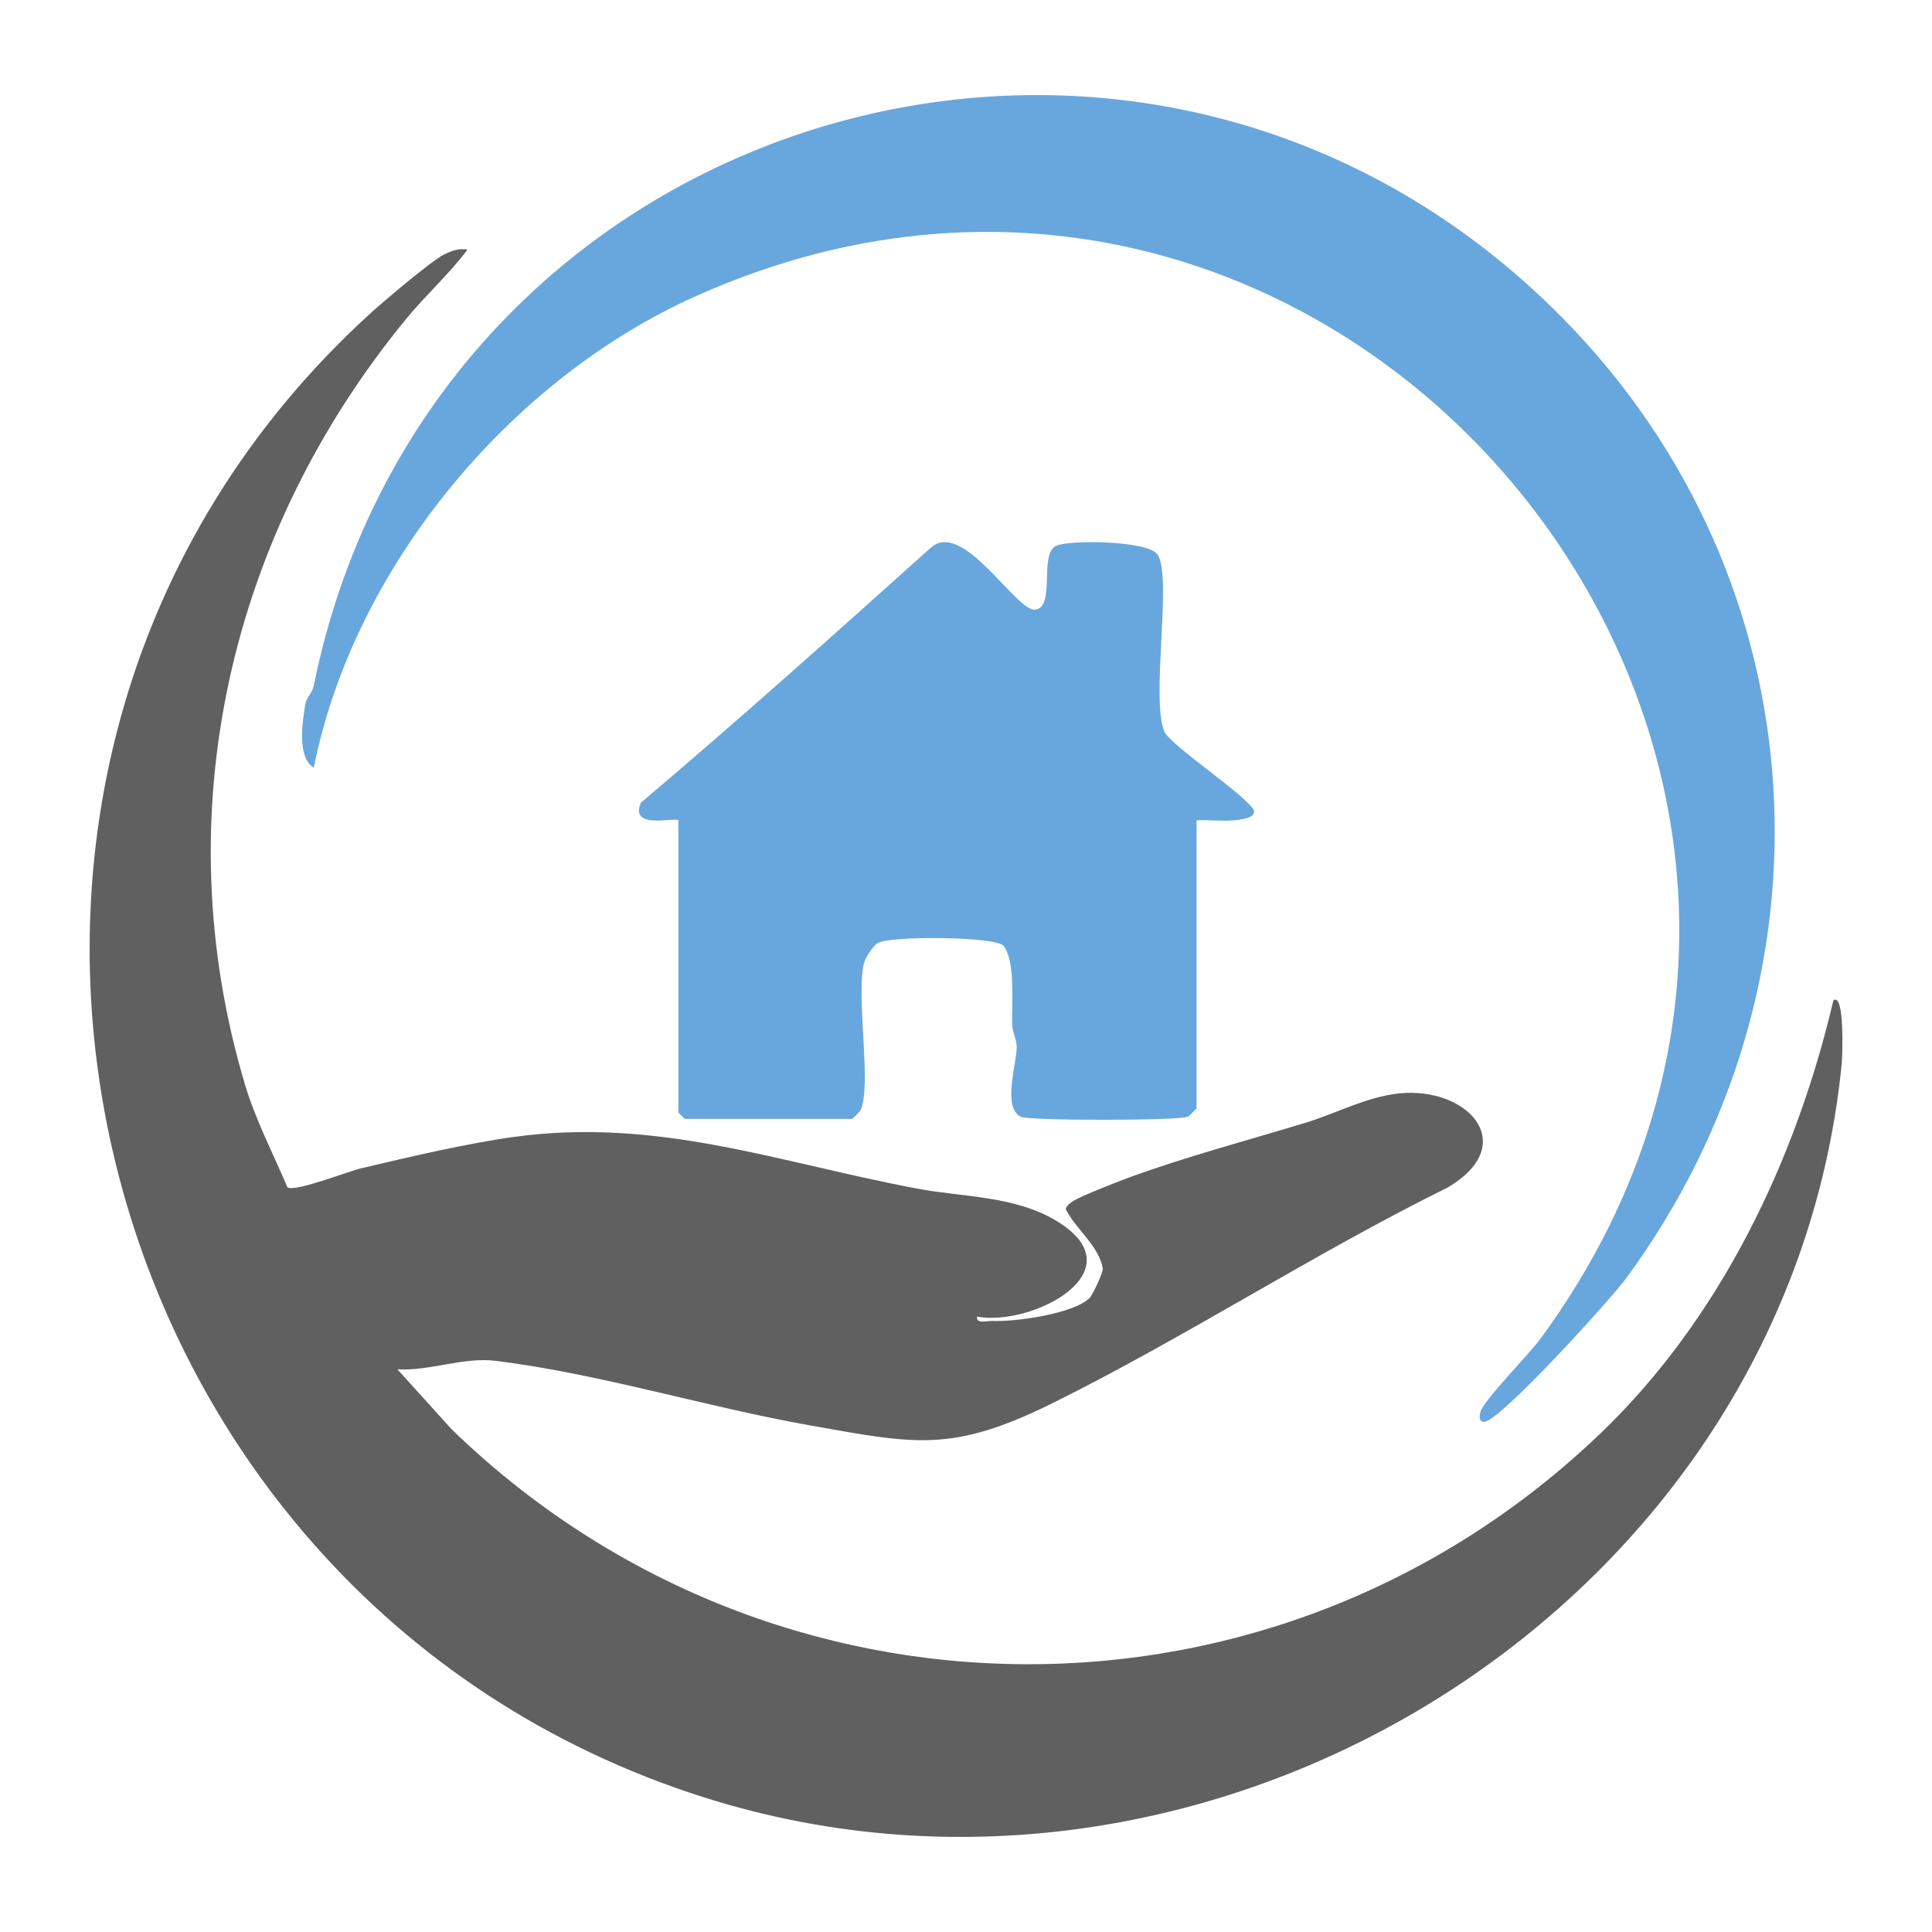
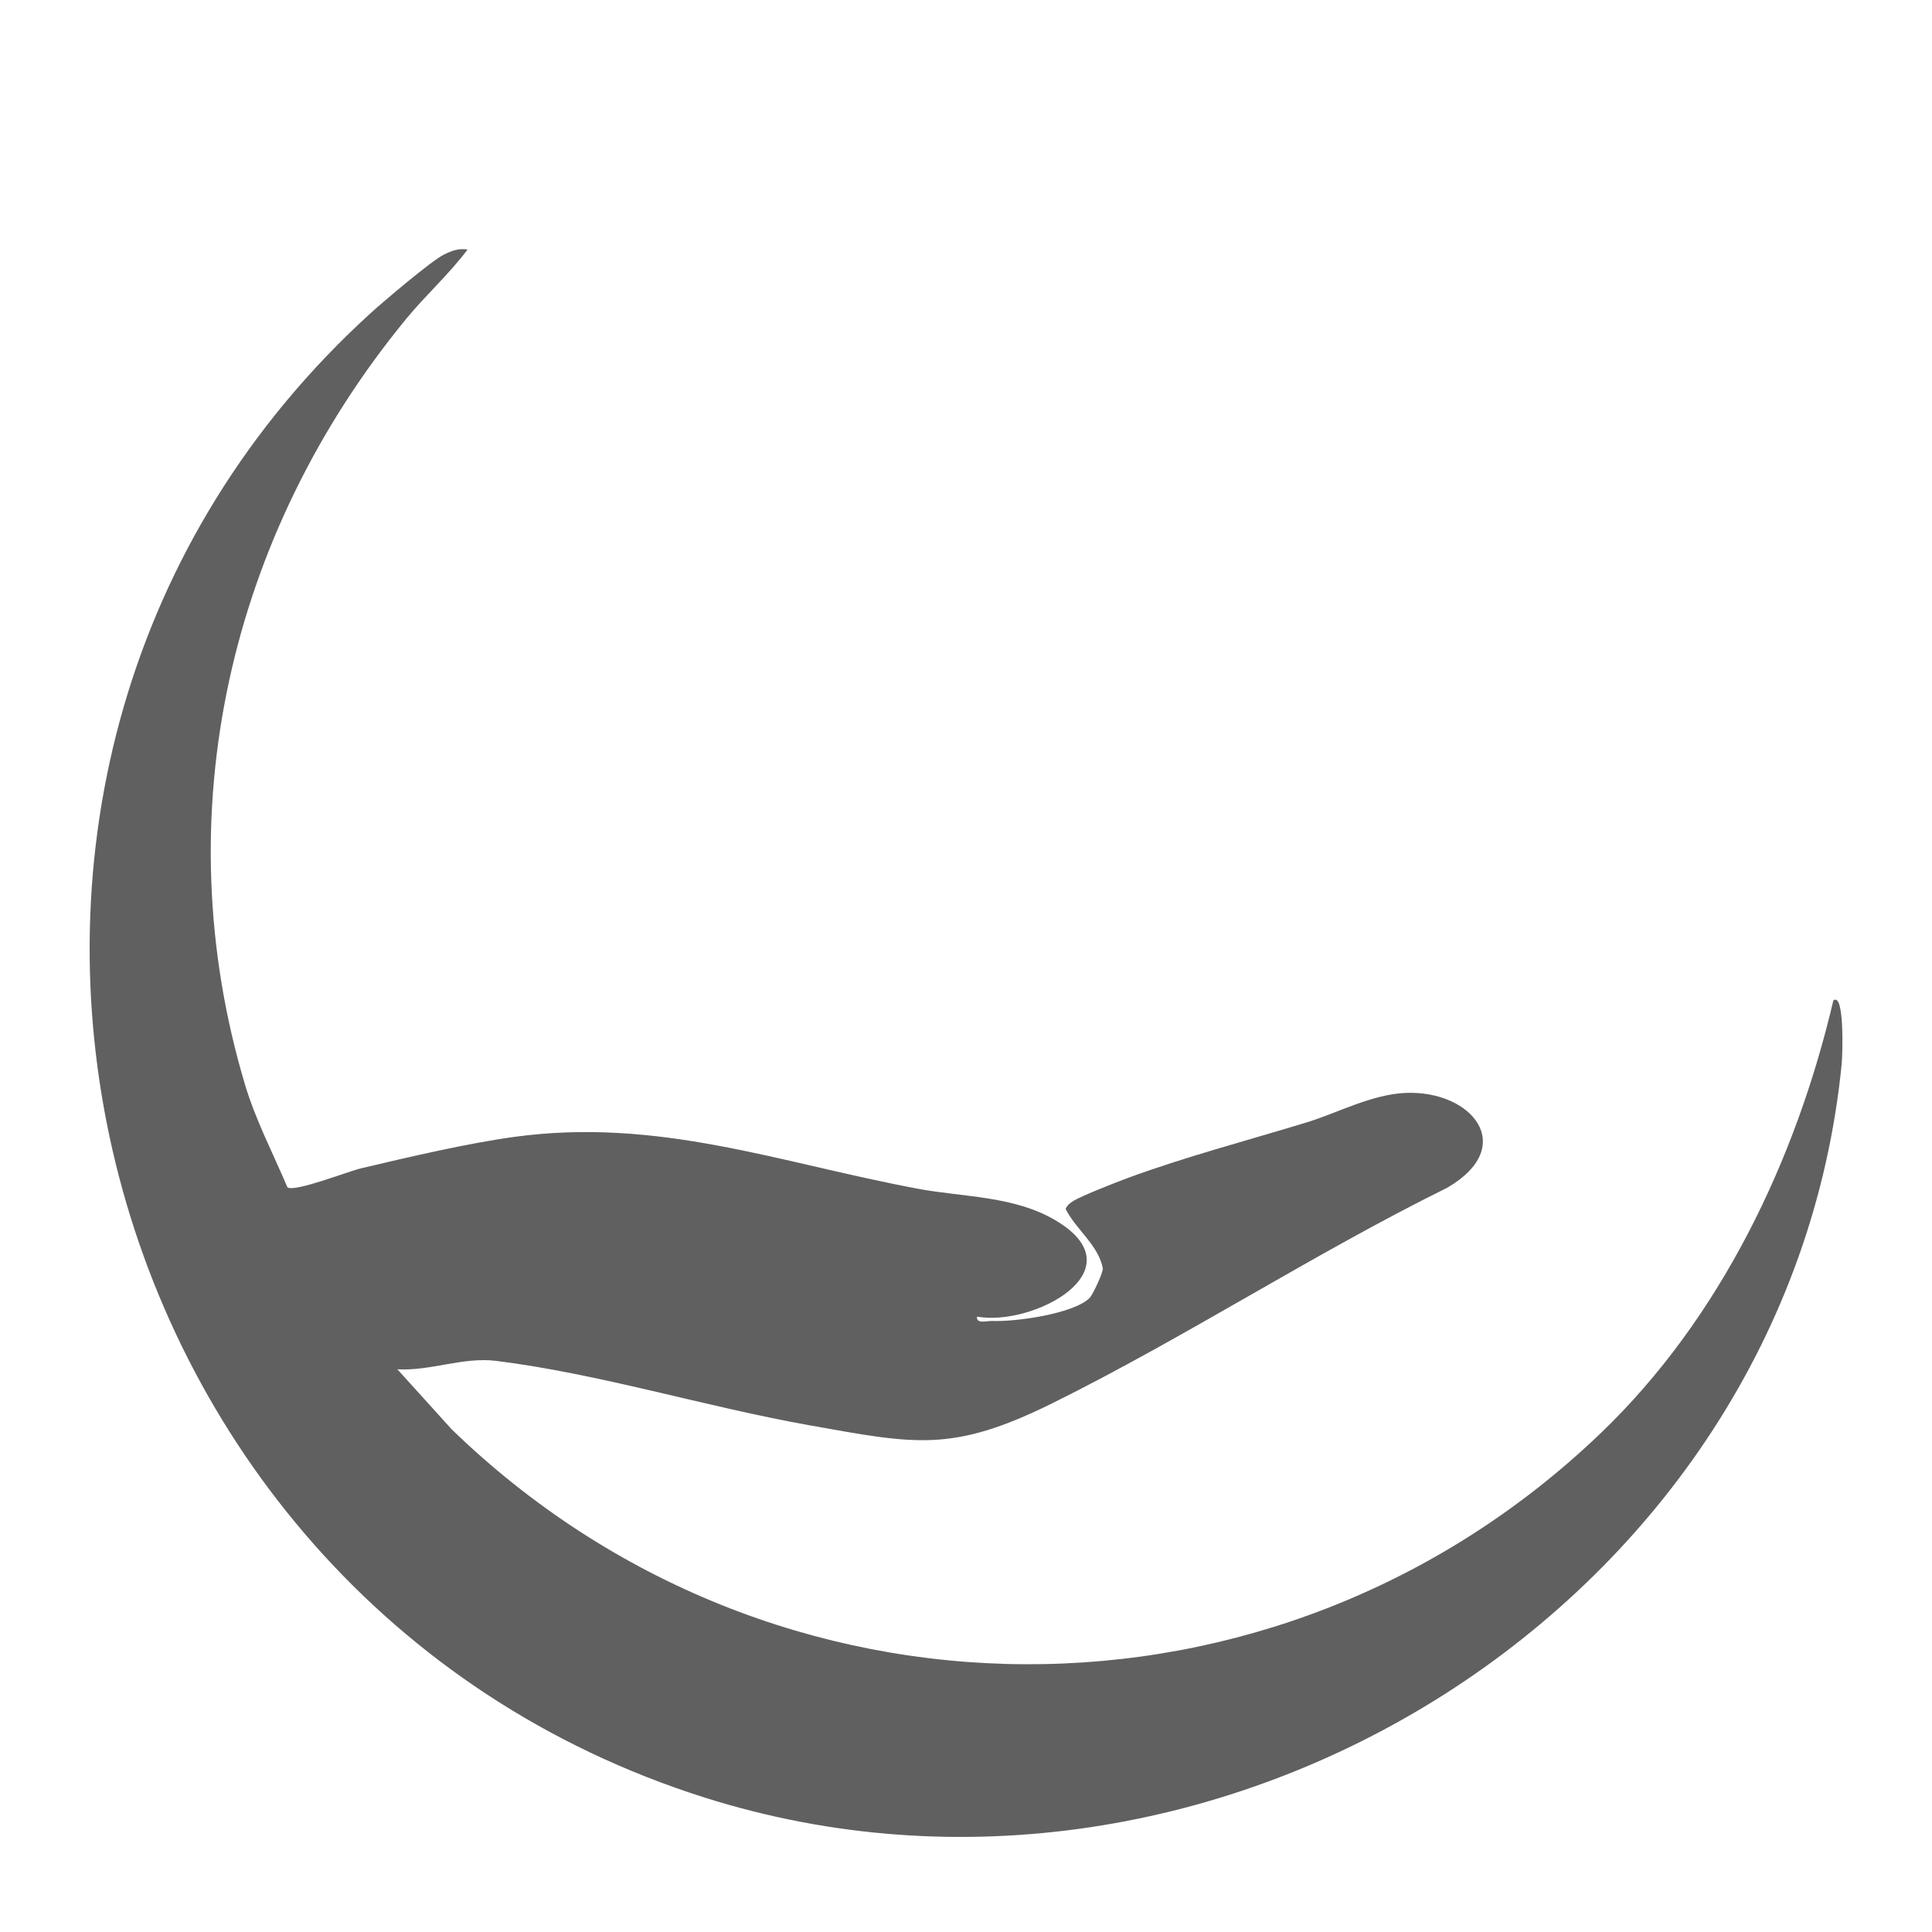
<svg xmlns="http://www.w3.org/2000/svg" id="Capa_1" data-name="Capa 1" viewBox="0 0 540 540">
  <defs>
    <style>      .cls-1 {        fill: #606060;      }      .cls-2 {        fill: #68a7dd;      }    </style>
  </defs>
  <path class="cls-1" d="M130.69,69.74c-5.13,6.86-11.74,12.79-17.13,19.35-49.29,59.96-67.69,138.37-45.08,214.07,2.94,9.83,7.85,19.28,11.86,28.7,2.01,1.43,16.96-4.46,20.58-5.31,13.17-3.12,29.75-7,42.77-8.78,40.41-5.54,74.15,7.25,112.93,14.5,12.77,2.39,27.08,1.92,38.81,9.06,22.75,13.86-6.73,29.49-22.35,26.67-.28,2.15,2.78,1.15,4.28,1.21,6.34.28,22.85-1.98,27.26-6.5.71-.72,3.83-7.13,3.61-8.26-1.25-6.47-7.57-10.87-10.39-16.56.47-1.08,1.35-1.75,2.34-2.33,2.52-1.46,11.48-4.99,14.69-6.18,16.22-6.01,34-10.66,50.55-15.73,8.35-2.56,17.98-7.79,27.51-8.18,18.41-.75,31.42,14.88,11.65,26.47-37.28,18.4-73.29,41.87-110.37,60.23-28.13,13.93-38.35,11.47-68.07,6.18-28.97-5.16-58.84-14.44-87.55-17.99-9.13-1.13-18.38,2.9-27.52,2.36l15.15,16.75c89.64,86.99,230.77,87.82,321.21,1.08,33.35-31.98,54.53-76.21,65-120.93,3.22-2.42,2.53,15.84,2.34,17.69-14.98,151.02-174.8,250.36-317.83,205.11C19.05,446.14-35.48,214.05,103.64,87.48c3.39-3.09,17.05-14.69,20.48-16.35,2.24-1.08,4-1.76,6.57-1.39Z" />
-   <path class="cls-2" d="M436.76,88.9c72.45,73.49,78.65,185.56,17.73,268.42-4.32,5.88-35.19,39.91-39.66,40.09-1.45.06-1.53-1.66-.85-3.26,1.54-3.59,13.34-15.54,16.71-20.14C548.52,213.25,376.16,1.59,194.61,82.72c-52.05,23.26-95.75,75.86-106.9,131.84-4.79-2.81-3.14-12.95-2.38-17.74.29-1.81,1.95-3.12,2.34-5.03C120.44,29.64,320.03-29.51,436.76,88.9Z" />
-   <path class="cls-2" d="M189.6,229.29c-.95-.96-13.84,2.7-10.46-4.94,27.42-23.19,54.2-47.2,80.97-71.22,9.14-8.29,24.1,18.46,29.49,17.25s.8-15.5,5.56-17.81c3.59-1.74,25.57-1.51,28.33,2.37,4.29,6.06-1.93,40.22,1.95,49.51,1.57,3.75,21.49,16.83,24.95,21.79.91,2.26-3.03,2.74-4.39,2.93-3.8.52-7.74-.08-11.55.12v80.39c0,.21-1.89,2.16-2.47,2.44-2.41,1.13-44.24,1.18-46.63.02-5.33-2.59-1.09-15.04-1.18-19.59-.04-2.04-1.2-4.12-1.27-6.21-.17-5.82.99-17.29-2.34-21.93-1.93-2.7-31.73-2.89-35.18-.84-1.44.85-3.57,4.15-3.96,5.86-2.14,9.54,2.27,34.09-.89,40.84-.27.58-2.22,2.47-2.44,2.47h-46.64c-.13,0-1.84-1.71-1.84-1.84v-81.62Z" />
</svg>